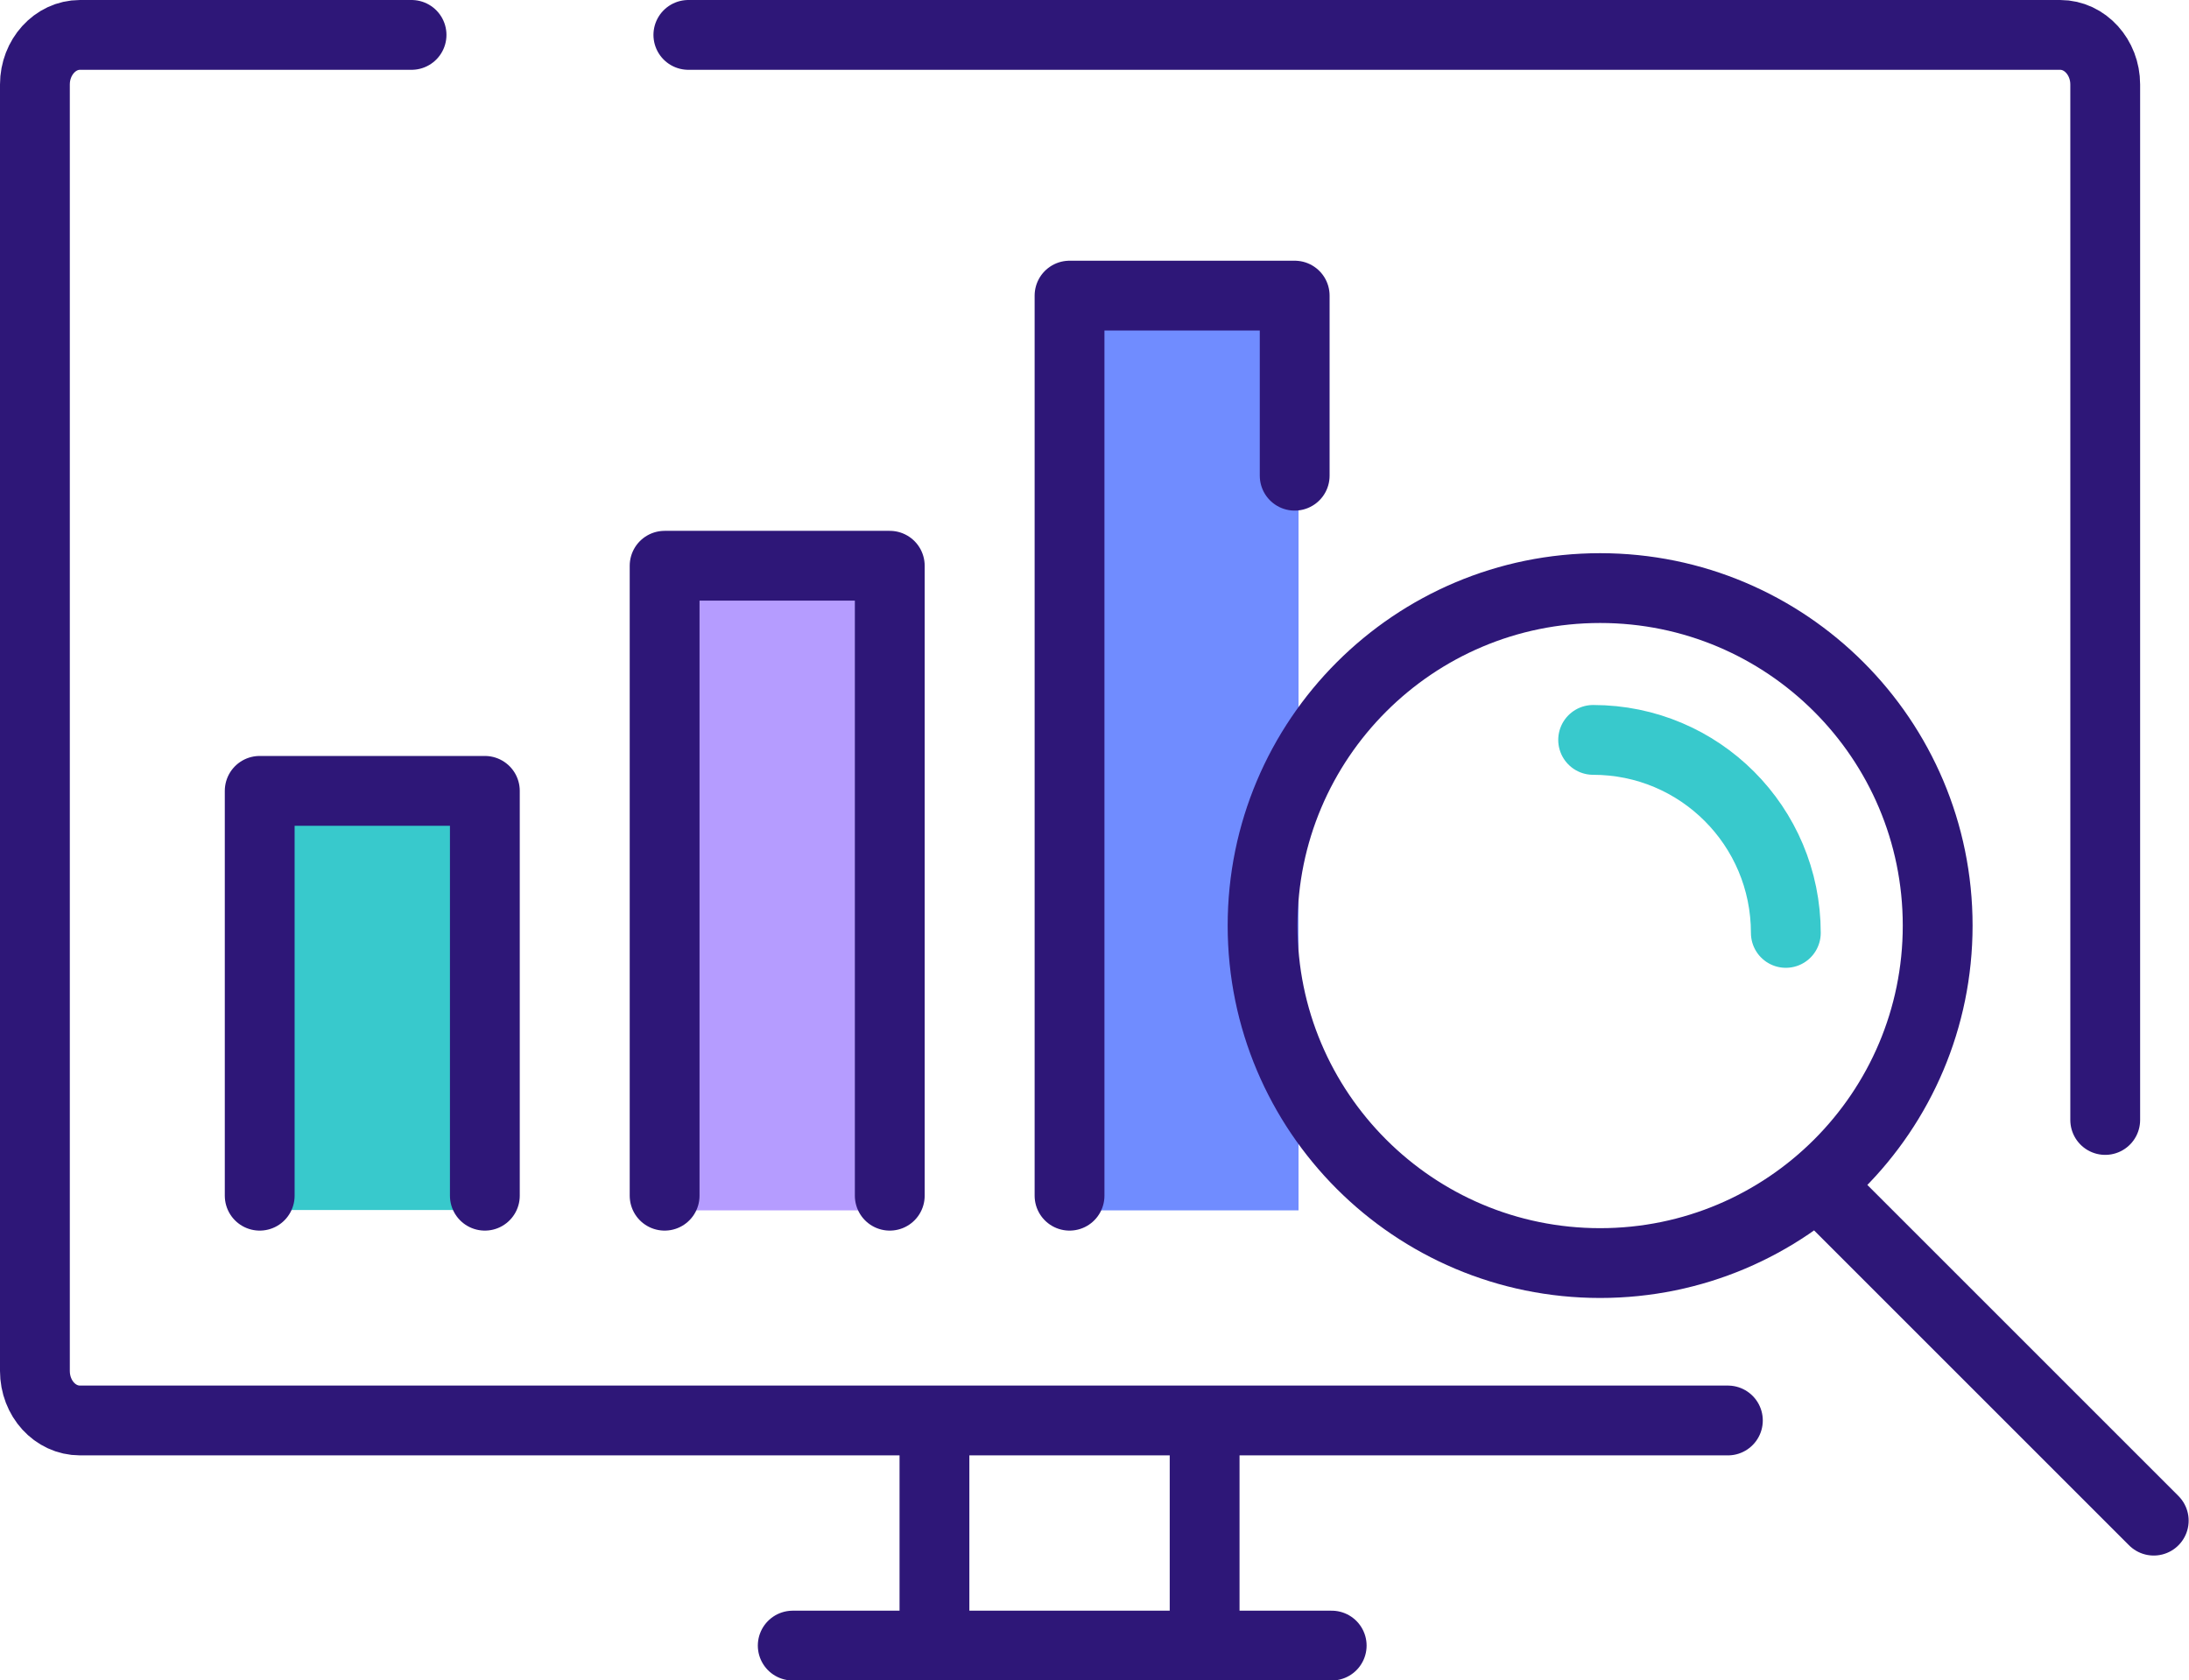
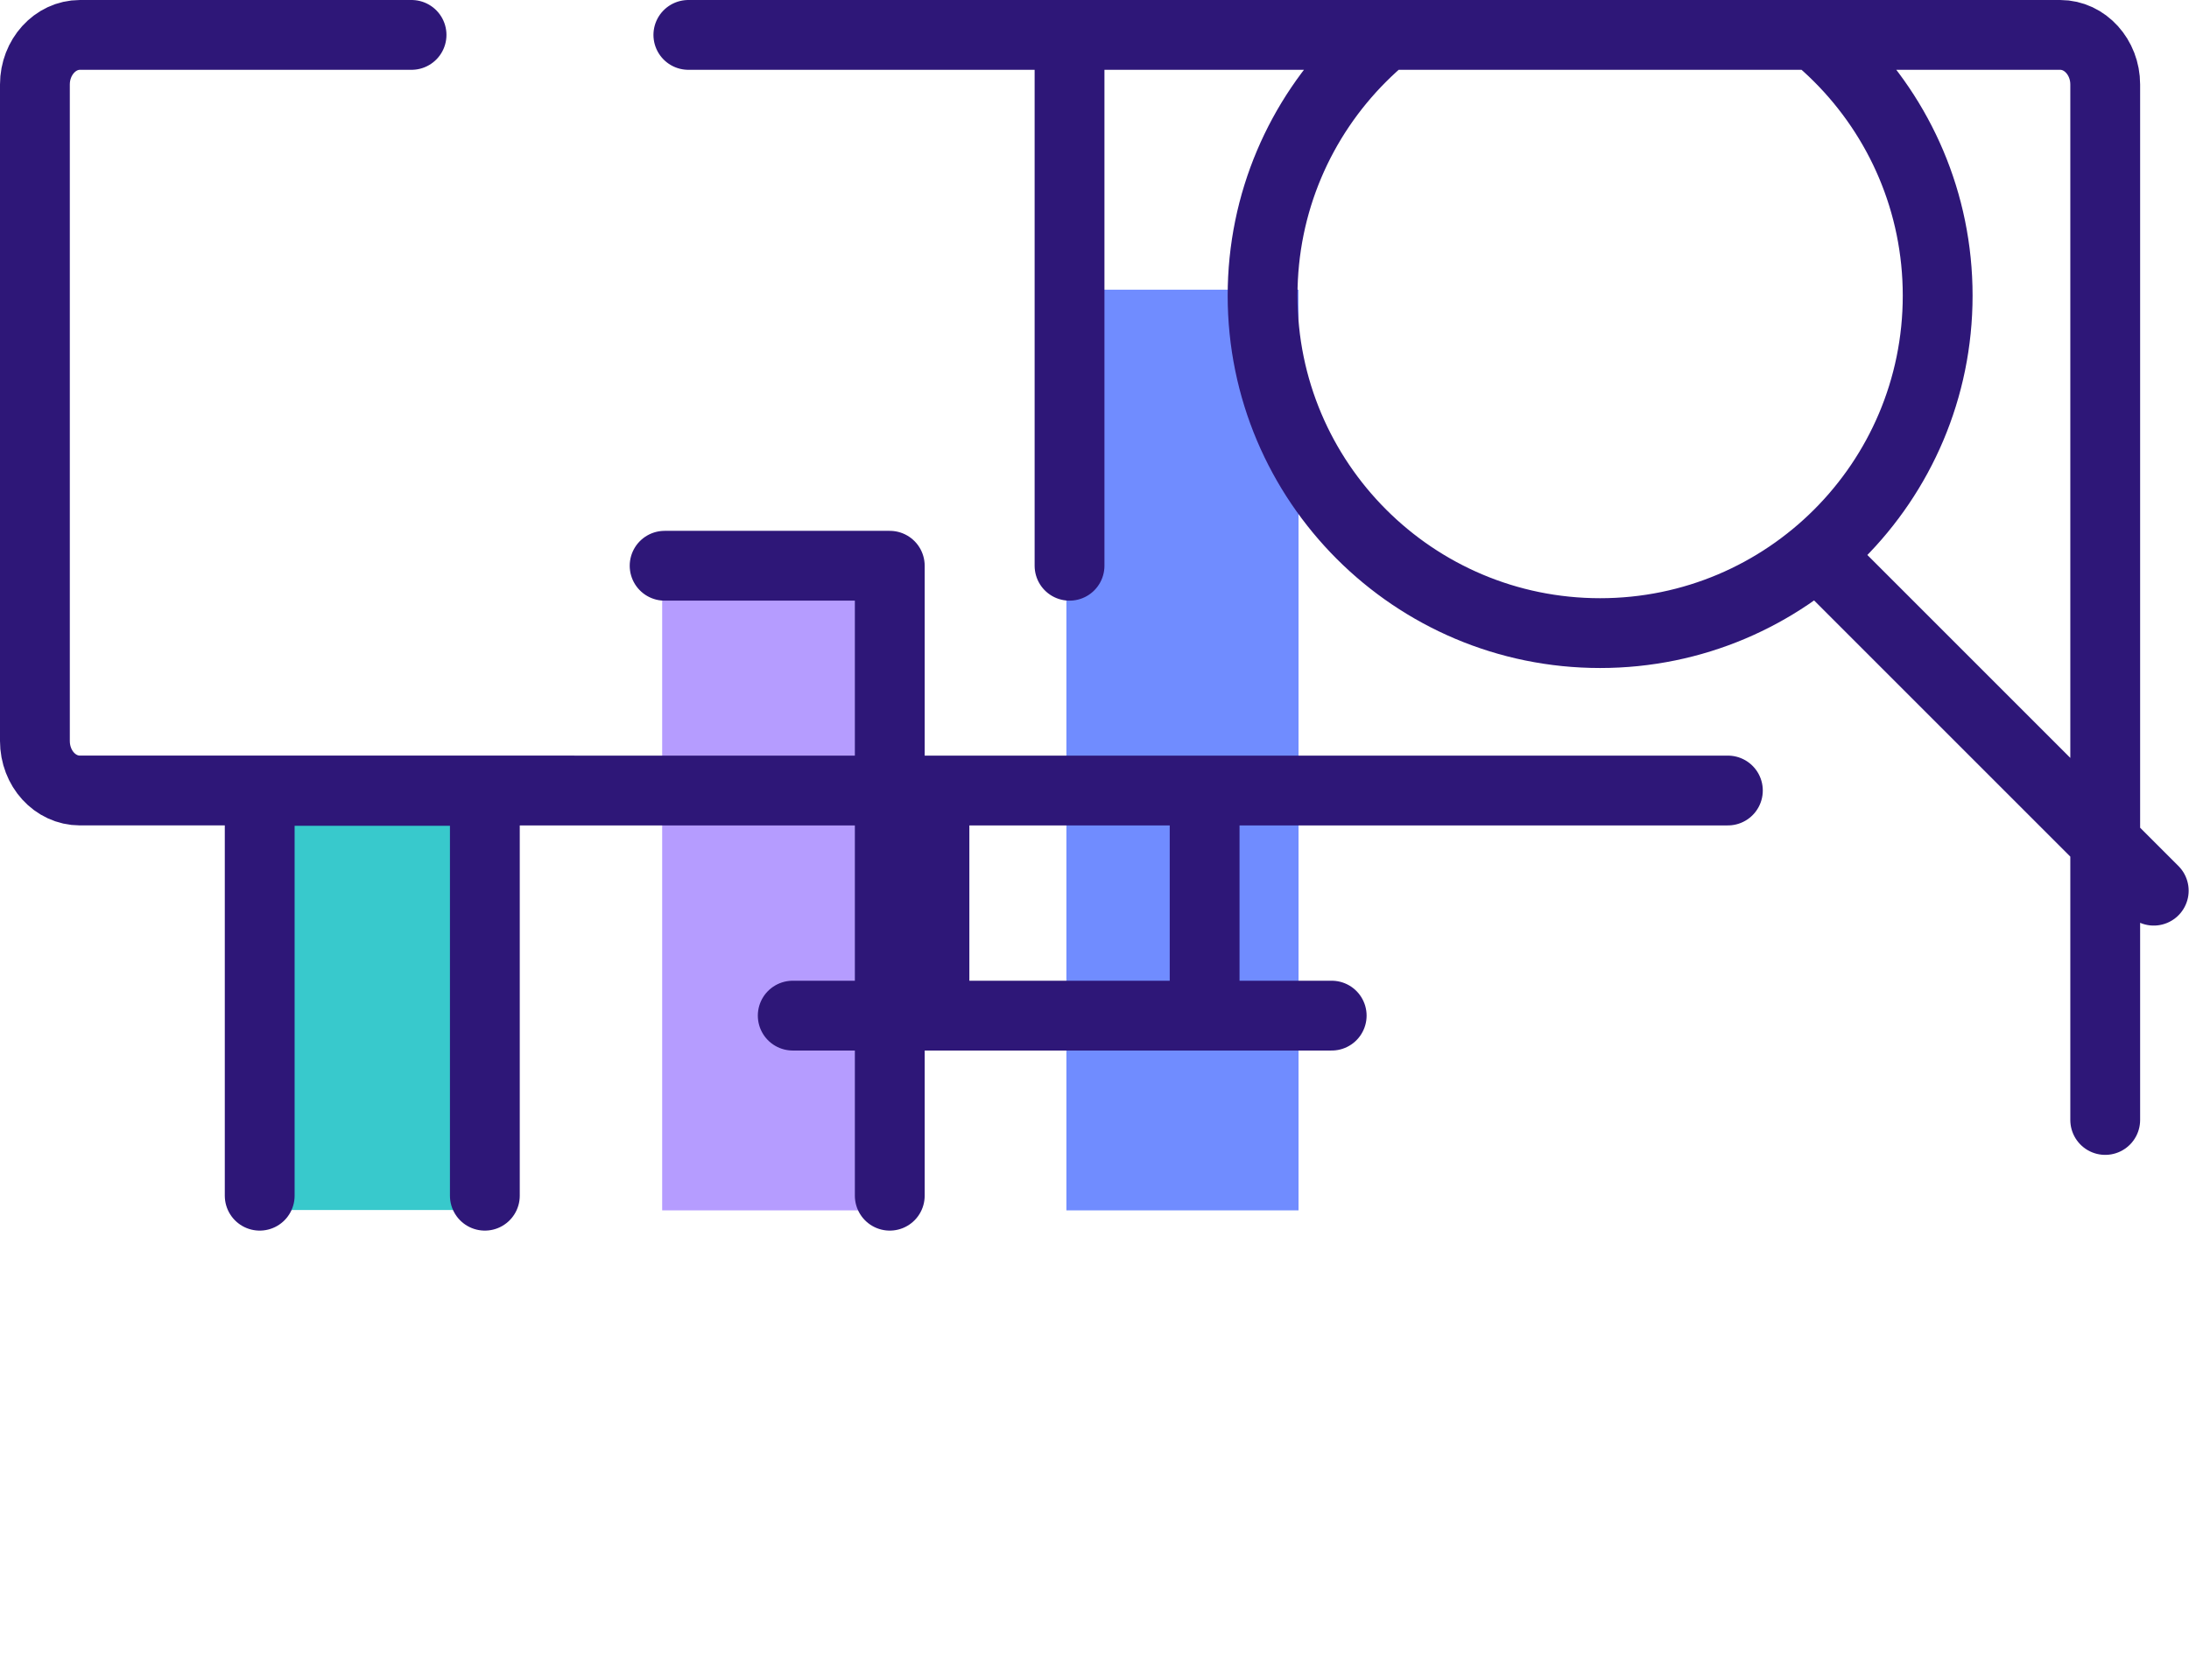
<svg xmlns="http://www.w3.org/2000/svg" id="Layer_2" viewBox="0 0 62.71 48.14">
  <defs>
    <style>.cls-1{fill:#b59cff;}.cls-2{fill:#708cff;}.cls-3{fill:#38c9cc;}.cls-4{stroke:#38c9cc;}.cls-4,.cls-5{fill:none;stroke-linecap:round;stroke-linejoin:round;stroke-width:2px;}.cls-5{stroke:#2e1778;}</style>
  </defs>
  <g id="Layer_1-2">
    <g>
      <rect class="cls-3" x="7.18" y="22.65" width="6.65" height="12.02" />
      <rect class="cls-1" x="18.97" y="16" width="6.65" height="18.68" />
      <rect class="cls-2" x="30.55" y="8.3" width="6.65" height="26.38" />
-       <path class="cls-5" d="m13.89,34.26v-11.6h-6.45v11.6m18.05,0v-18.05h-6.45v18.05m18.05-20.63v-5.16h-6.45v25.79m22.03.28l9.03,9.03m-6.19-17.05c0,5.34-4.33,9.67-9.67,9.67s-9.67-4.33-9.67-9.67,4.33-9.67,9.67-9.67,9.67,4.33,9.67,9.67Zm-32.8,20.63h15.44m-3.64-6.45v6.45m-7.74,0v-6.45m22.73,0H2.29c-.71,0-1.29-.63-1.29-1.42V2.42c0-.78.58-1.42,1.29-1.42h9.5m7.93,0h39.3c.71,0,1.29.64,1.29,1.42v29.67" />
-       <path class="cls-4" d="m45.64,21.2c3.05,0,5.52,2.47,5.52,5.53" />
+       <path class="cls-5" d="m13.89,34.26v-11.6h-6.45v11.6m18.05,0v-18.05h-6.45m18.05-20.63v-5.16h-6.45v25.79m22.03.28l9.03,9.03m-6.19-17.05c0,5.34-4.33,9.67-9.67,9.67s-9.67-4.33-9.67-9.67,4.33-9.67,9.67-9.67,9.67,4.33,9.67,9.67Zm-32.8,20.63h15.44m-3.64-6.45v6.45m-7.74,0v-6.45m22.73,0H2.29c-.71,0-1.29-.63-1.29-1.42V2.42c0-.78.58-1.42,1.29-1.42h9.5m7.93,0h39.3c.71,0,1.29.64,1.29,1.42v29.67" />
    </g>
  </g>
</svg>